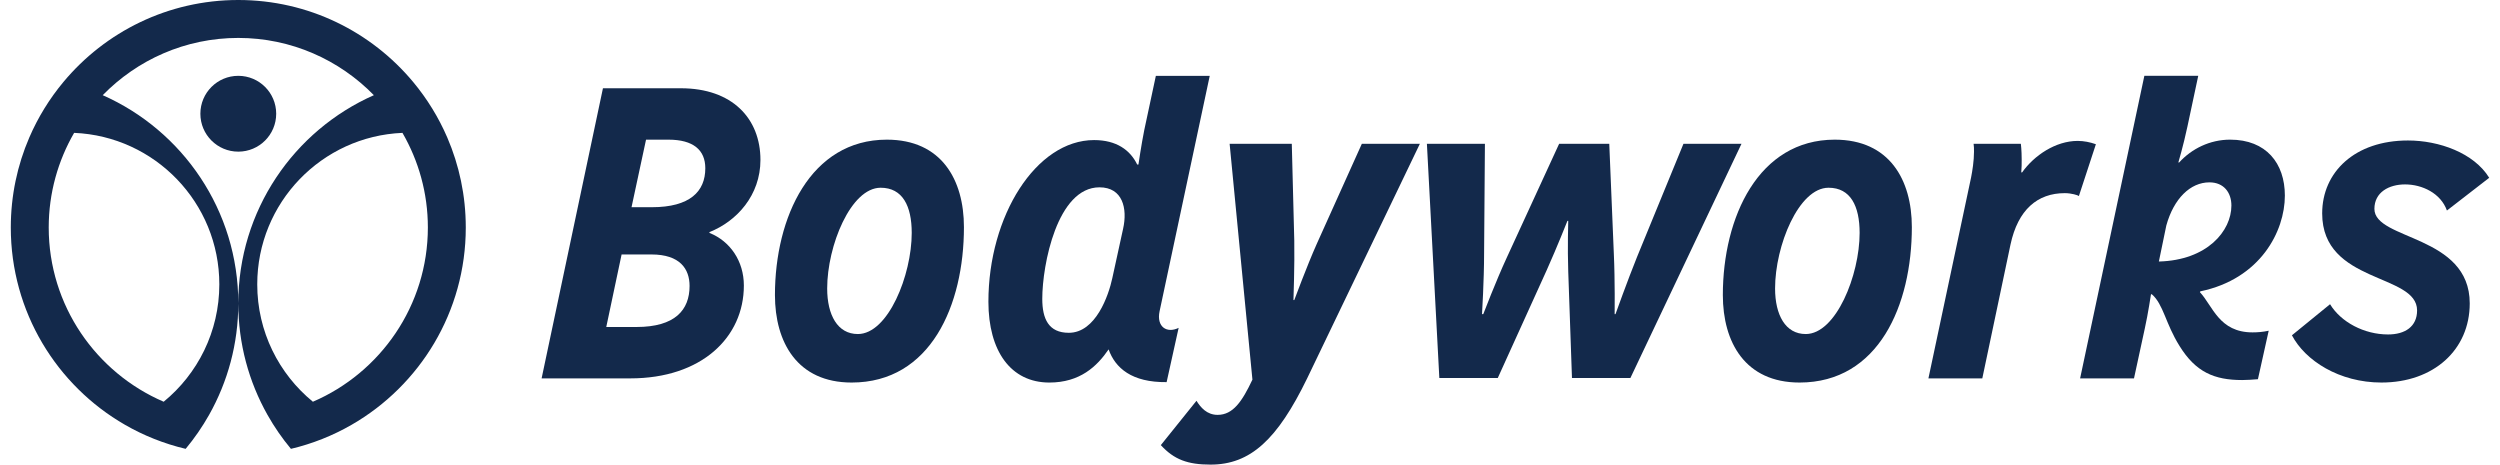
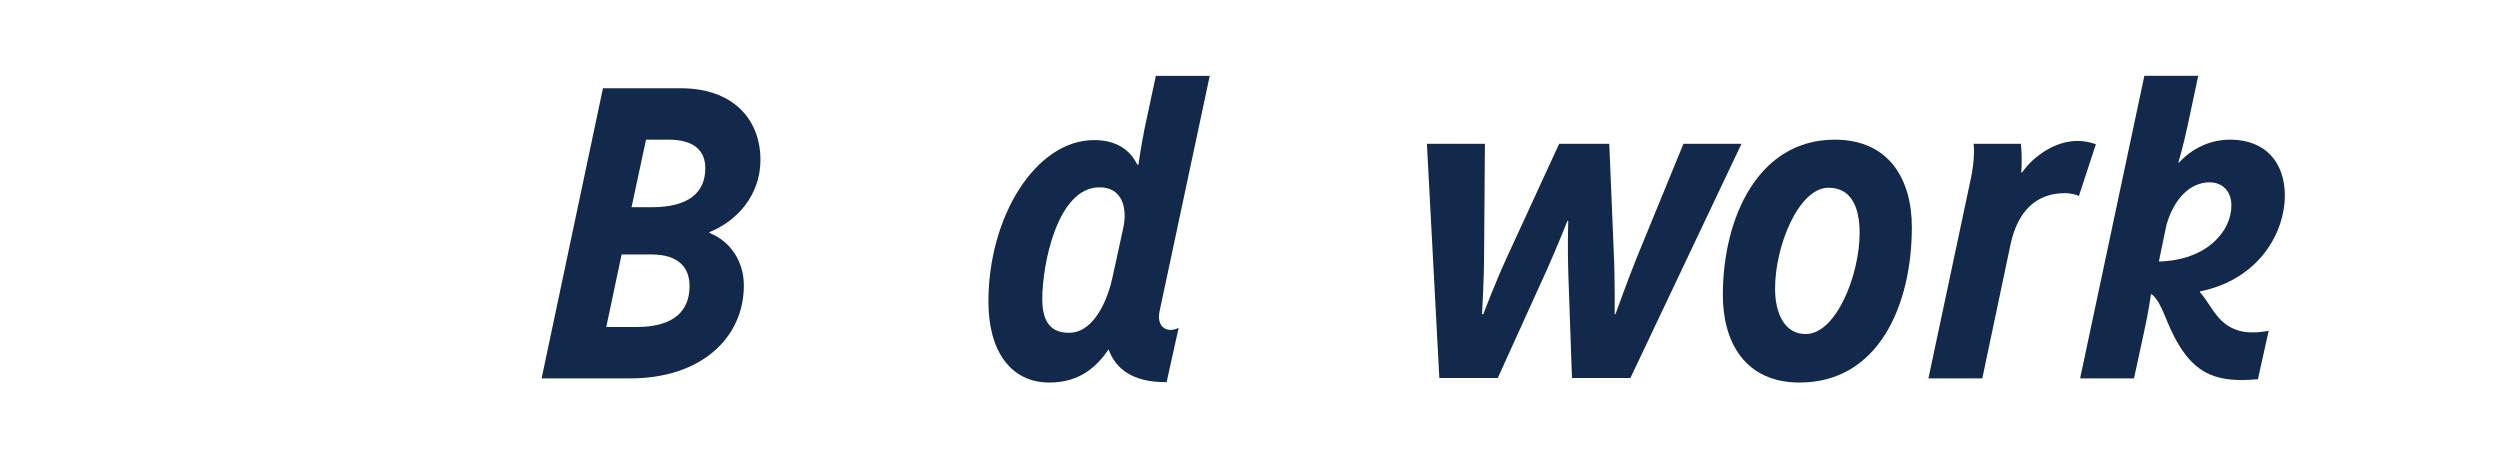
<svg xmlns="http://www.w3.org/2000/svg" version="1.1" id="Layer_4" x="0px" y="0px" width="226px" height="42px" viewBox="0 0 226 42" enable-background="new 0 0 226 42" xml:space="preserve">
  <g>
    <g>
      <path fill="#13294B" d="M48.961,34.207l5.545-26.228h7.044c4.646,0,7.194,2.735,7.194,6.482c0,3.185-2.136,5.545-4.609,6.519    v0.075c1.873,0.749,3.11,2.548,3.11,4.758c0,4.684-3.822,8.393-10.266,8.393H48.961z M57.541,29.56    c3.484,0,4.796-1.536,4.796-3.709c0-1.536-0.862-2.848-3.447-2.848h-2.698l-1.386,6.557H57.541z M58.927,18.732    c3.447,0,4.833-1.424,4.833-3.522c0-1.649-1.087-2.585-3.335-2.585h-2.023l-1.312,6.107H58.927z" />
-       <path fill="#13294B" d="M70.055,26.675c0-7.044,3.222-14.05,10.116-14.05c4.946,0,6.969,3.634,6.969,7.906    c0,7.044-2.998,14.051-10.154,14.051C72.079,34.581,70.055,30.947,70.055,26.675z M82.42,21.055c0-2.435-0.824-4.084-2.81-4.084    c-2.698,0-4.833,5.246-4.833,9.105c0,2.398,0.937,4.121,2.772,4.121C80.284,30.197,82.42,24.877,82.42,21.055z" />
      <path fill="#13294B" d="M105.463,34.544c-3.147,0.037-4.646-1.274-5.245-2.96c-1.049,1.536-2.586,2.998-5.358,2.998    c-3.485,0-5.508-2.848-5.508-7.306c0-7.756,4.309-14.613,9.554-14.613c2.023,0,3.26,0.899,3.897,2.211h0.112    c0,0,0.262-1.799,0.525-3.11l1.049-4.908h4.871l-4.534,21.282c-0.3,1.424,0.674,2.023,1.723,1.499L105.463,34.544z     M101.528,20.681c0.412-1.836-0.037-3.747-2.135-3.747c-3.822,0-5.171,7.006-5.171,10.079c0,1.798,0.562,3.072,2.398,3.072    c2.435,0,3.597-3.372,3.934-4.946L101.528,20.681z" />
-       <path fill="#13294B" d="M111.158,13h5.62l0.225,8.768c0.038,2.173-0.075,5.358-0.075,5.358h0.075c0,0,1.124-3.035,2.023-5.058    L123.11,13h5.246l-10.191,21.207c-2.698,5.545-5.133,7.793-8.73,7.793c-2.061,0-3.297-0.45-4.496-1.761l3.222-4.009    c0.375,0.6,0.937,1.274,1.911,1.274c1.386,0,2.211-1.199,3.147-3.185L111.158,13z" />
      <path fill="#13294B" d="M142.106,34.169l-0.337-9.629c-0.075-2.173,0-4.571,0-4.571h-0.075c0,0-0.9,2.286-1.874,4.459    l-4.421,9.742h-5.283L128.992,13h5.245l-0.075,9.929c0,2.398-0.187,5.47-0.187,5.47h0.112c0,0,1.162-3.035,2.136-5.133L140.945,13    h4.533l0.412,9.929c0.112,2.398,0.075,5.47,0.075,5.47h0.075c0,0,1.086-3.035,1.948-5.17L152.185,13h5.245l-10.041,21.169H142.106    z" />
      <path fill="#13294B" d="M155.745,26.675c0-7.044,3.222-14.05,10.117-14.05c4.946,0,6.969,3.634,6.969,7.906    c0,7.044-2.997,14.051-10.154,14.051C157.768,34.581,155.745,30.947,155.745,26.675z M168.11,21.055    c0-2.435-0.824-4.084-2.81-4.084c-2.698,0-4.833,5.246-4.833,9.105c0,2.398,0.937,4.121,2.772,4.121    C165.974,30.197,168.11,24.877,168.11,21.055z" />
      <path fill="#13294B" d="M174.329,34.207l3.859-18.172c0.112-0.562,0.262-1.499,0.262-2.323c0-0.262,0-0.487-0.037-0.712h4.272    c0,0,0.075,0.562,0.075,1.424c0,0.375,0,0.749-0.037,1.162h0.075c1.086-1.536,3.035-2.848,5.021-2.848    c0.562,0,1.124,0.113,1.649,0.3l-1.536,4.684c-0.075-0.075-0.674-0.262-1.274-0.262c-2.473,0-4.234,1.499-4.908,4.646    L179.2,34.207H174.329z" />
      <path fill="#13294B" d="M204.116,34.281c-0.487,0.037-0.974,0.075-1.423,0.075c-2.511,0-4.197-0.712-5.658-3.072    c-1.274-2.023-1.461-3.784-2.511-4.684h-0.075c0,0-0.262,1.761-0.562,3.11l-0.974,4.496h-4.871l5.808-27.352h4.871l-0.974,4.571    c-0.375,1.761-0.824,3.26-0.824,3.26h0.075c1.124-1.236,2.772-2.061,4.608-2.061c3.26,0,4.946,2.136,4.946,5.058    c0,3.222-2.21,7.531-7.643,8.655l-0.037,0.075c1.161,1.237,1.723,3.635,4.758,3.635c0.449,0,0.937-0.037,1.461-0.15    L204.116,34.281z M195.162,23.641c4.384-0.113,6.557-2.773,6.557-5.058c0-1.162-0.674-2.098-1.986-2.098    c-1.723,0-3.222,1.461-3.897,3.897L195.162,23.641z" />
-       <path fill="#13294B" d="M221.202,19.032c-0.562-1.574-2.248-2.361-3.784-2.361c-1.461,0-2.772,0.712-2.772,2.211    c0,2.848,8.618,2.323,8.618,8.543c0,4.197-3.26,7.156-7.981,7.156c-3.822,0-6.894-1.986-8.093-4.271l3.447-2.81    c0.974,1.611,3.072,2.735,5.245,2.735c1.536,0,2.623-0.712,2.623-2.173c0-3.372-8.58-2.398-8.58-8.768    c0-3.747,2.96-6.594,7.756-6.594c2.81,0,5.957,1.124,7.344,3.372L221.202,19.032z" />
    </g>
    <g>
      <g>
-         <circle fill="#13294B" cx="21.541" cy="10.282" r="3.427" />
-       </g>
-       <path fill="#13294B" d="M40.438,12.441c-0.788-1.83-1.833-3.522-3.091-5.032C33.575,2.882,27.895,0,21.541,0    S9.507,2.882,5.735,7.409c-1.258,1.509-2.303,3.202-3.091,5.032c-1.073,2.492-1.668,5.238-1.668,8.124    c0,7.628,4.153,14.285,10.321,17.836c1.691,0.974,3.535,1.713,5.485,2.175c0.796-0.956,1.507-1.985,2.122-3.076    c1.678-2.979,2.637-6.417,2.637-10.079c0-8.401-5.038-15.624-12.256-18.816c3.114-3.19,7.457-5.176,12.256-5.176    s9.142,1.986,12.256,5.176c-7.219,3.192-12.256,10.415-12.256,18.816c0,3.662,0.959,7.101,2.637,10.079    c0.615,1.091,1.326,2.12,2.122,3.076c1.951-0.462,3.794-1.201,5.485-2.175c6.168-3.55,10.321-10.208,10.321-17.836    C42.106,17.679,41.51,14.933,40.438,12.441z M19.827,25.706c0,4.278-1.96,8.097-5.03,10.611    C8.691,33.693,4.404,27.621,4.404,20.565c0-3.114,0.839-6.034,2.297-8.554C14.002,12.317,19.827,18.33,19.827,25.706z     M28.285,36.317c-3.07-2.514-5.03-6.334-5.03-10.611c0-7.376,5.826-13.389,13.127-13.695c1.458,2.519,2.297,5.44,2.297,8.554    C38.678,27.621,34.391,33.693,28.285,36.317z" />
+         </g>
    </g>
  </g>
</svg>